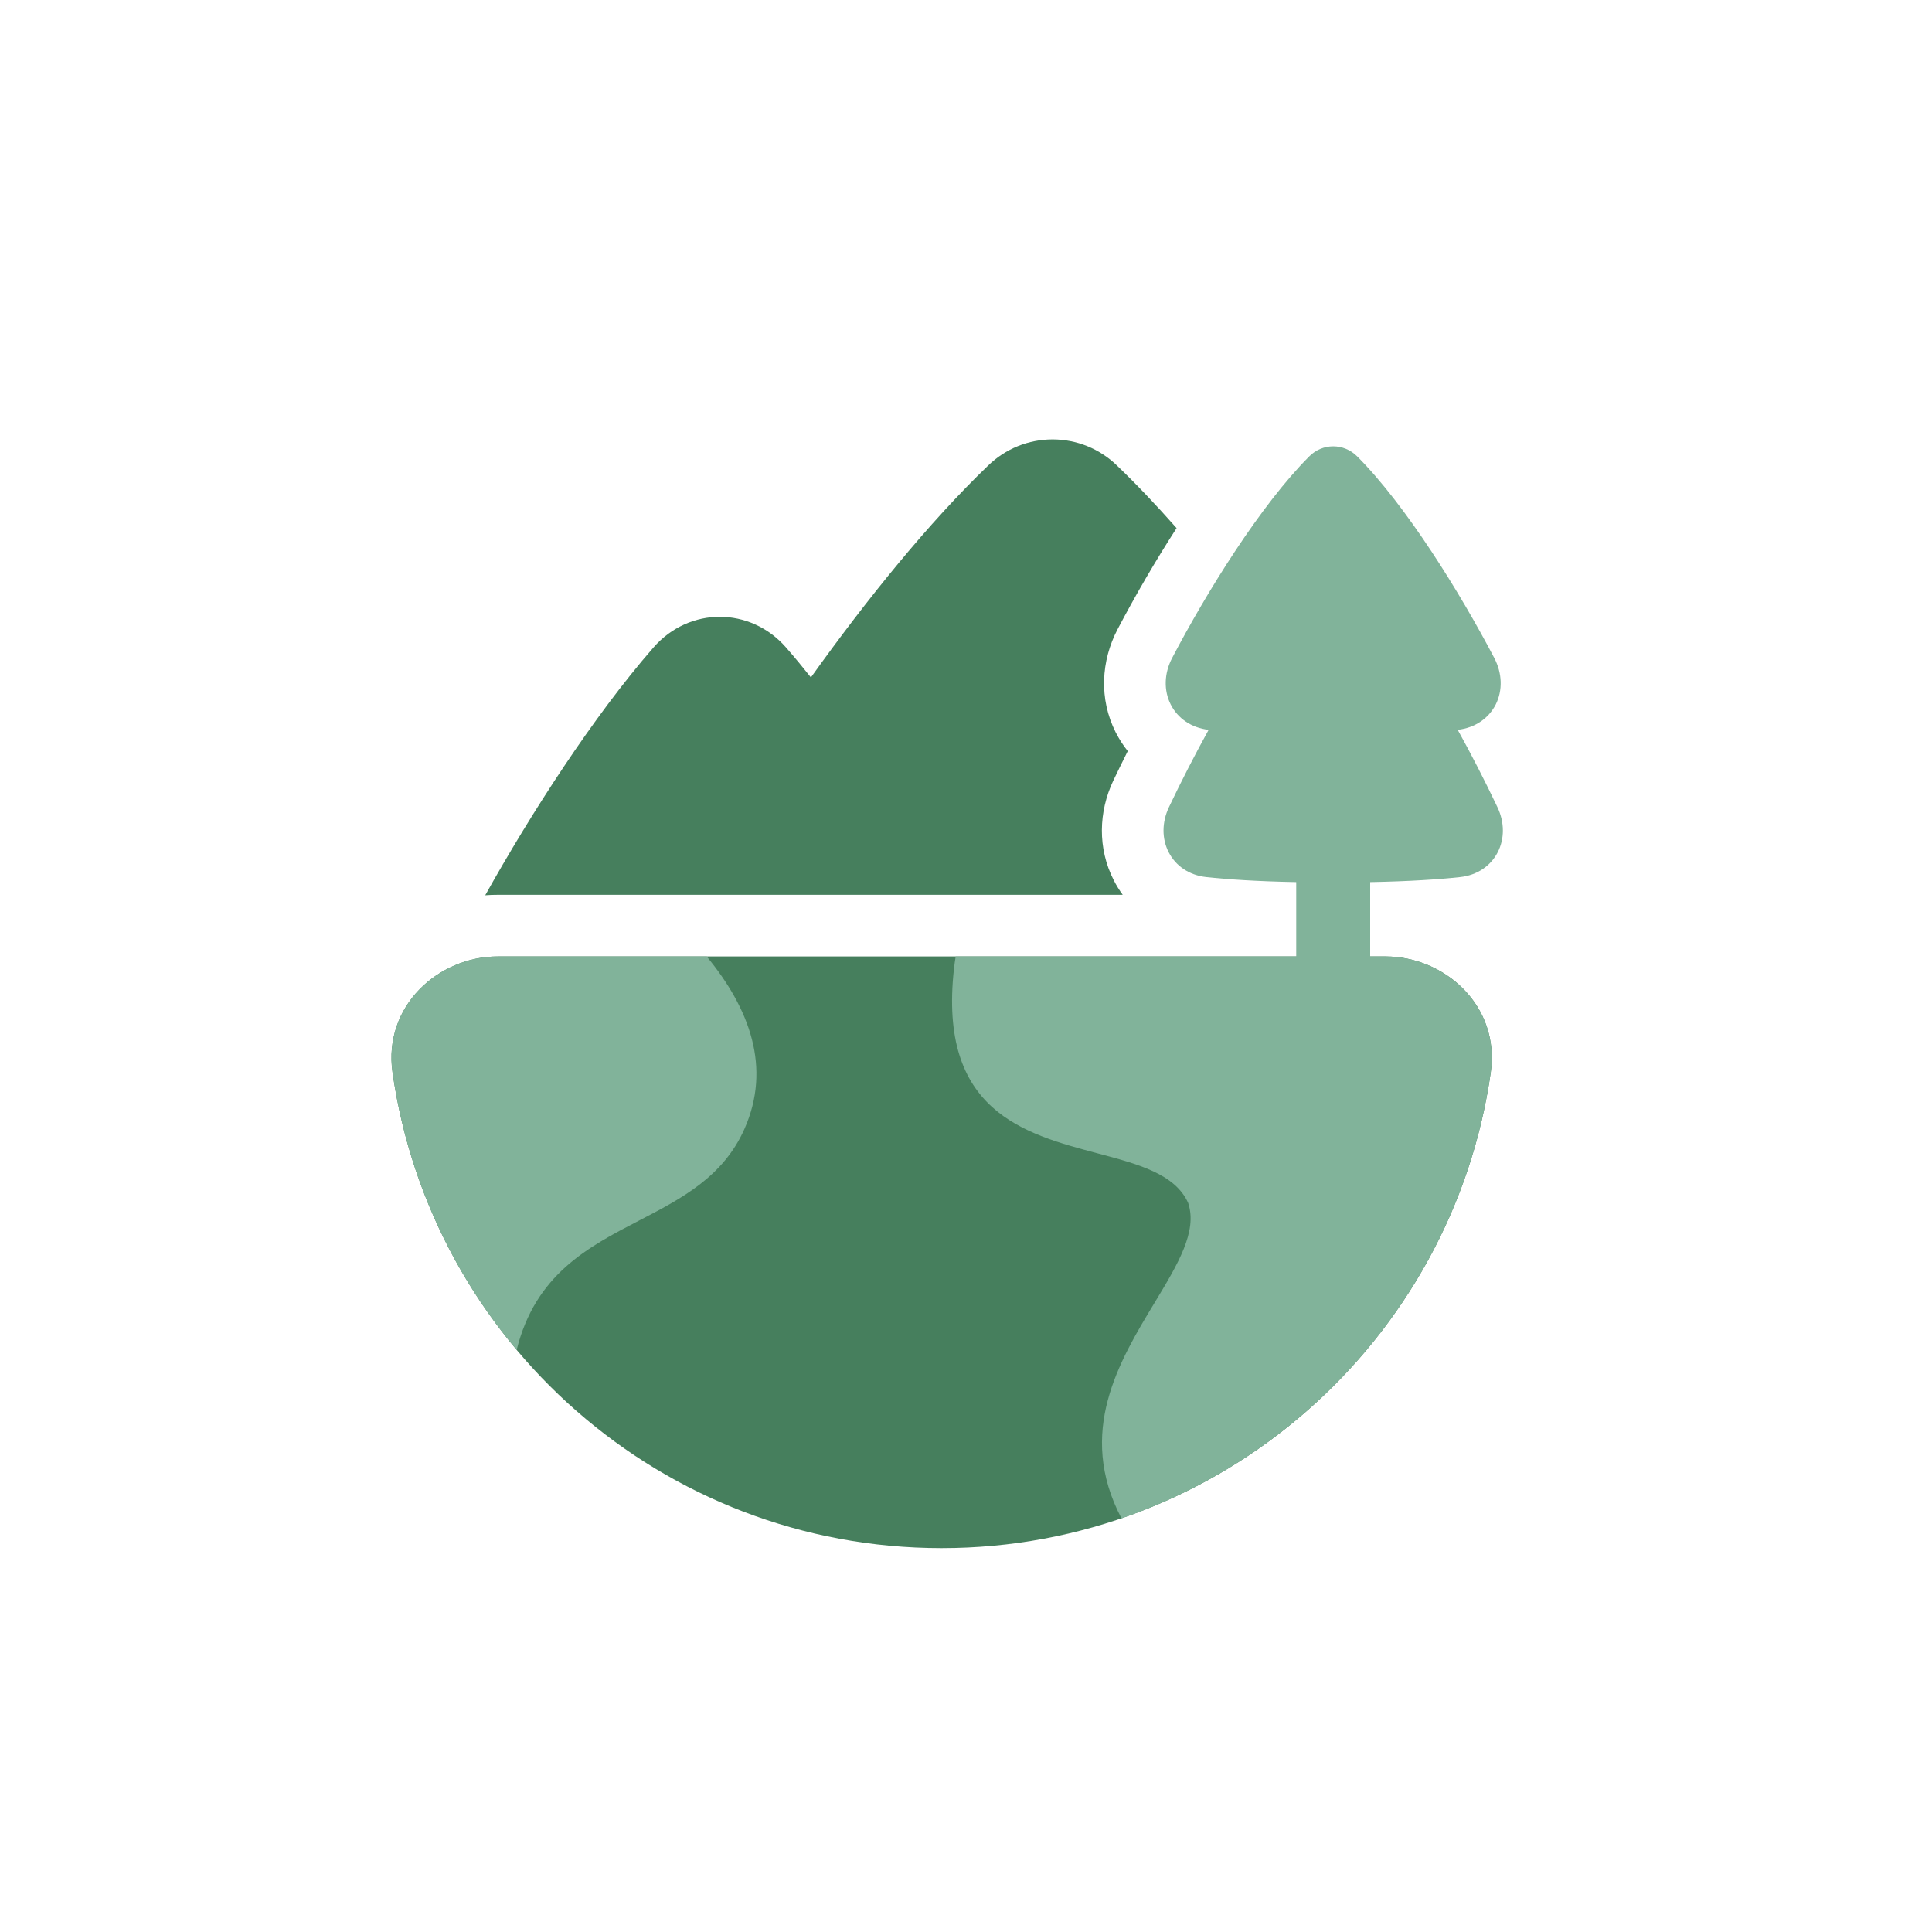
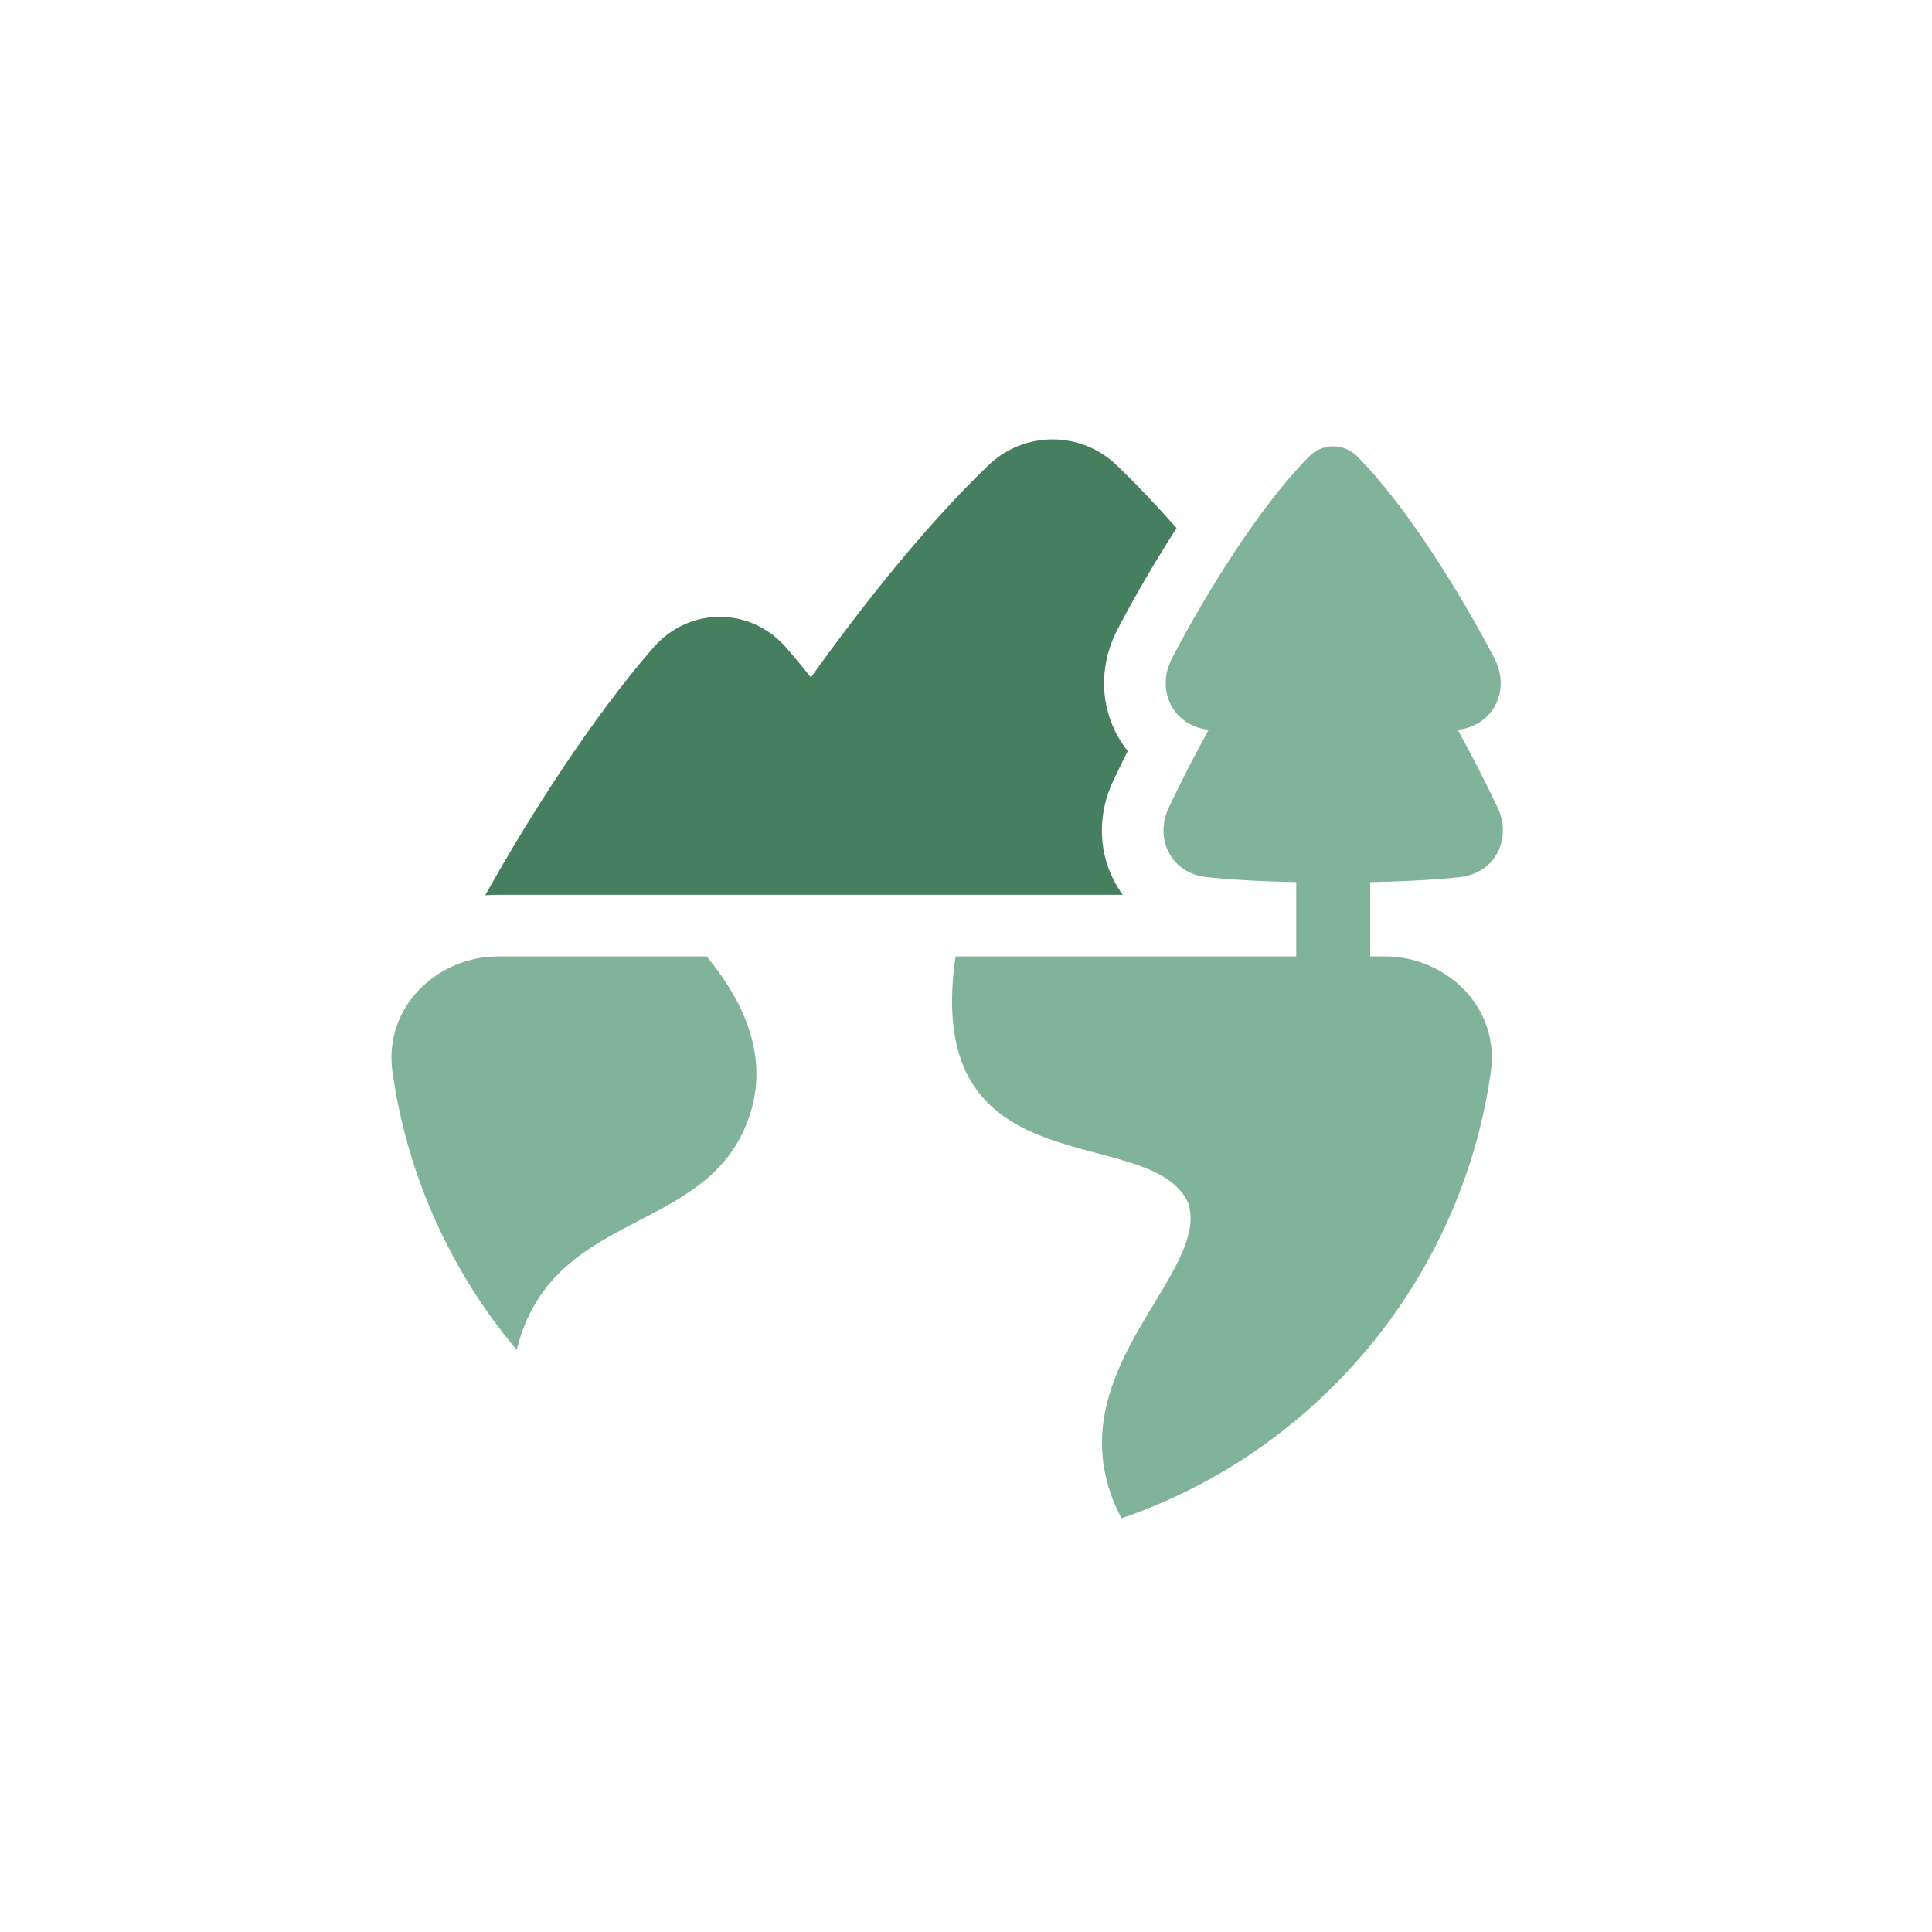
<svg xmlns="http://www.w3.org/2000/svg" version="1.0" preserveAspectRatio="xMidYMid meet" height="240" viewBox="0 0 180 180" zoomAndPan="magnify" width="240">
  <path fill-rule="nonzero" fill-opacity="1" d="M 109.621 49.199 C 107.648 52.262 105.816 55.406 104.121 58.629 C 102.586 61.559 102.371 65.113 103.945 68.227 C 104.266 68.855 104.641 69.441 105.07 69.977 C 104.59 70.93 104.141 71.855 103.715 72.746 C 102.363 75.609 102.234 79.027 103.773 82.023 C 104.016 82.5 104.293 82.945 104.602 83.367 L 46.387 83.367 C 45.992 83.367 45.602 83.379 45.207 83.41 C 49.465 75.785 55.258 66.773 60.879 60.328 C 64.207 56.512 69.91 56.512 73.238 60.328 C 74.008 61.211 74.781 62.141 75.551 63.113 C 80.801 55.773 86.551 48.668 92.062 43.375 C 92.461 42.988 92.891 42.641 93.355 42.34 C 93.82 42.035 94.312 41.777 94.824 41.57 C 95.34 41.359 95.871 41.203 96.414 41.098 C 96.961 40.992 97.512 40.938 98.066 40.938 C 98.621 40.938 99.172 40.992 99.715 41.098 C 100.262 41.203 100.789 41.359 101.305 41.57 C 101.82 41.777 102.309 42.035 102.773 42.34 C 103.238 42.641 103.672 42.988 104.066 43.375 C 105.902 45.133 107.758 47.094 109.617 49.199 Z M 109.621 49.199" fill="#467f5d" />
-   <path fill-rule="evenodd" fill-opacity="1" d="M 46.387 89.109 C 40.836 89.109 35.691 93.734 36.57 99.91 C 40.145 124.969 61.684 144.234 87.73 144.234 C 113.777 144.234 135.316 124.969 138.891 99.91 C 139.77 93.734 134.629 89.109 129.074 89.109 Z M 46.387 89.109" fill="#467f5d" />
  <path fill-rule="evenodd" fill-opacity="1" d="M 89.039 89.109 L 129.074 89.109 C 134.629 89.109 139.77 93.734 138.891 99.91 C 136.121 119.324 122.566 135.262 104.484 141.457 C 100.273 133.441 104.273 126.824 107.578 121.359 C 109.727 117.801 111.586 114.73 110.699 112.078 C 109.48 109.367 106.035 108.453 102.223 107.445 C 95.402 105.633 87.406 103.516 88.879 90.258 C 88.922 89.871 88.977 89.488 89.039 89.109 Z M 65.84 89.109 C 69.844 93.965 71.898 99.461 69.355 105.188 C 67.371 109.652 63.5 111.664 59.559 113.707 C 54.773 116.188 49.887 118.727 48.137 125.766 C 45.039 122.082 42.508 118.043 40.539 113.648 C 38.574 109.254 37.254 104.676 36.57 99.91 C 35.691 93.734 40.836 89.109 46.387 89.109 Z M 65.84 89.109" fill="#81b39a" />
  <path fill-rule="nonzero" fill-opacity="1" d="M 121.984 42.516 C 123.223 41.273 125.199 41.273 126.441 42.516 C 130.984 47.066 136 55.164 139.215 61.297 C 139.973 62.742 140.008 64.332 139.352 65.637 C 138.699 66.922 137.43 67.812 135.812 67.996 C 137.121 70.359 138.352 72.762 139.512 75.203 C 140.184 76.613 140.184 78.148 139.539 79.402 C 138.887 80.668 137.633 81.543 136.035 81.715 C 134.082 81.926 131.375 82.113 127.656 82.184 L 127.656 92.555 C 127.656 93.012 127.57 93.449 127.395 93.871 C 127.219 94.293 126.973 94.668 126.648 94.988 C 126.324 95.312 125.953 95.562 125.531 95.734 C 125.109 95.91 124.668 96 124.211 96 C 123.754 96 123.316 95.91 122.895 95.734 C 122.473 95.562 122.098 95.312 121.777 94.988 C 121.453 94.668 121.203 94.293 121.027 93.871 C 120.855 93.449 120.766 93.012 120.766 92.555 L 120.766 82.184 C 117.047 82.113 114.336 81.926 112.387 81.715 C 110.789 81.543 109.531 80.668 108.883 79.402 C 108.238 78.148 108.238 76.613 108.906 75.203 C 110.066 72.762 111.301 70.359 112.605 67.996 C 110.992 67.812 109.723 66.922 109.074 65.637 C 108.414 64.332 108.449 62.742 109.207 61.297 C 112.418 55.164 117.438 47.066 121.984 42.516 Z M 121.984 42.516" fill="#81b39a" />
</svg>